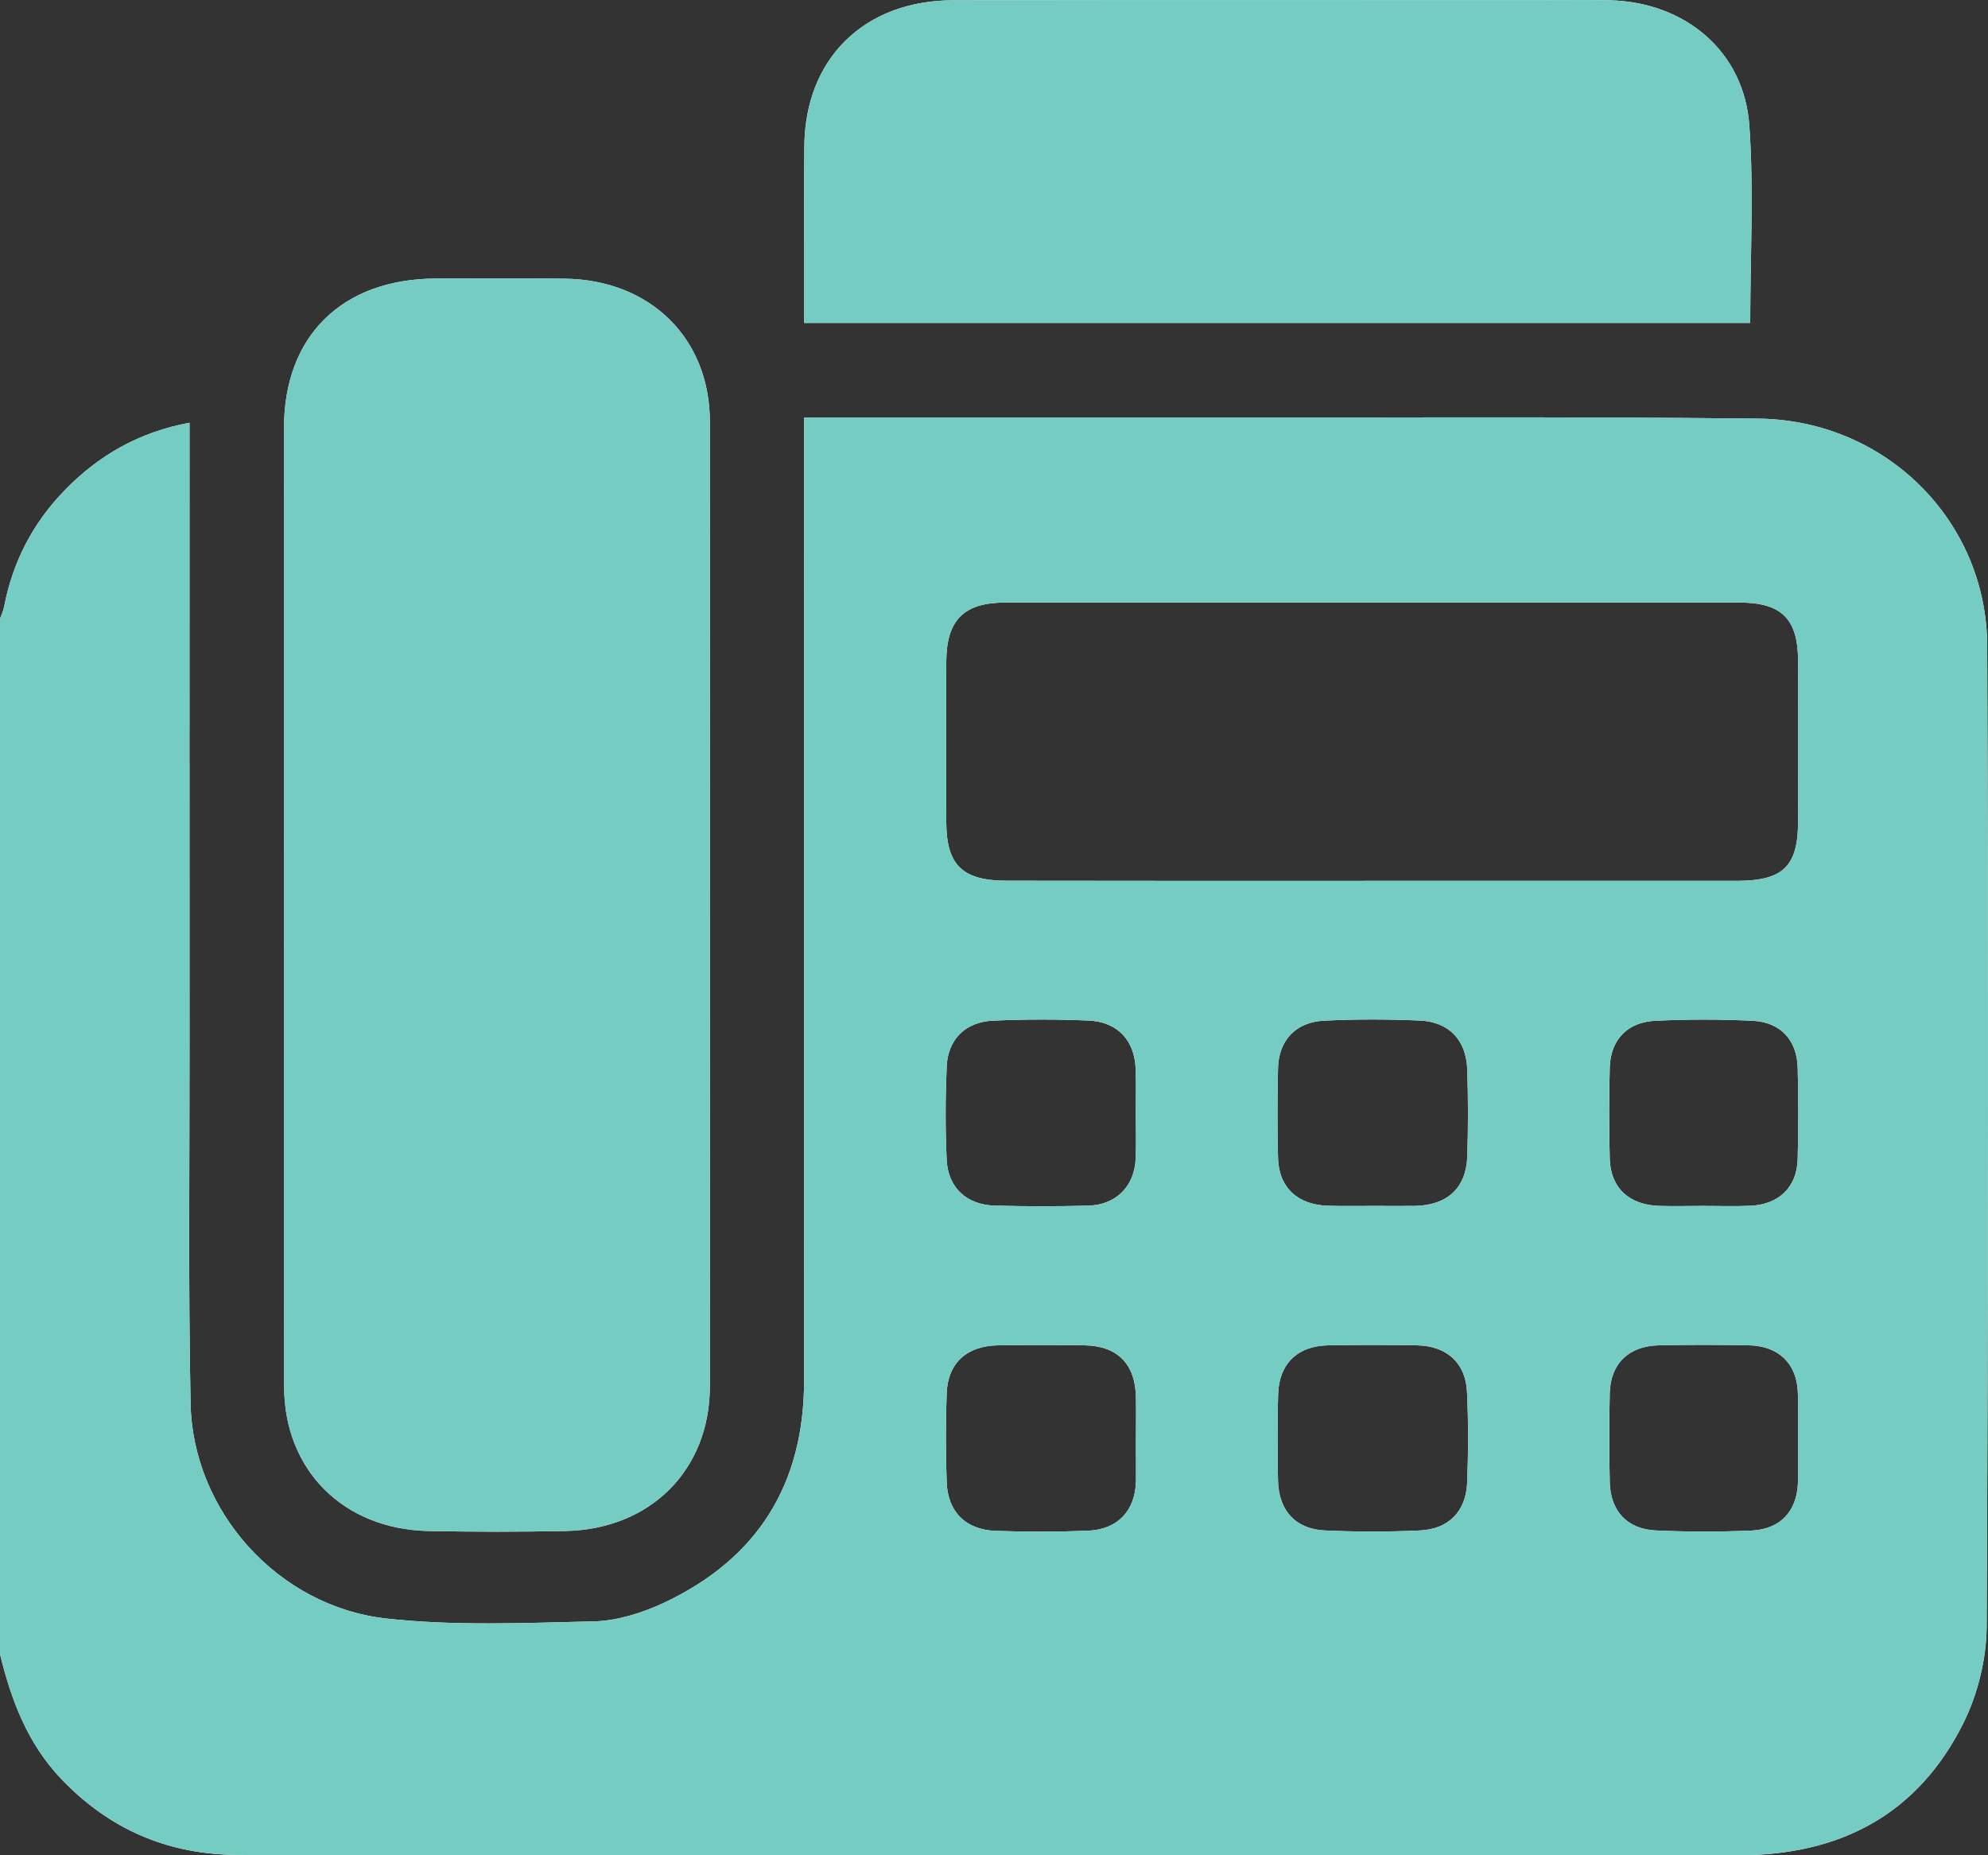
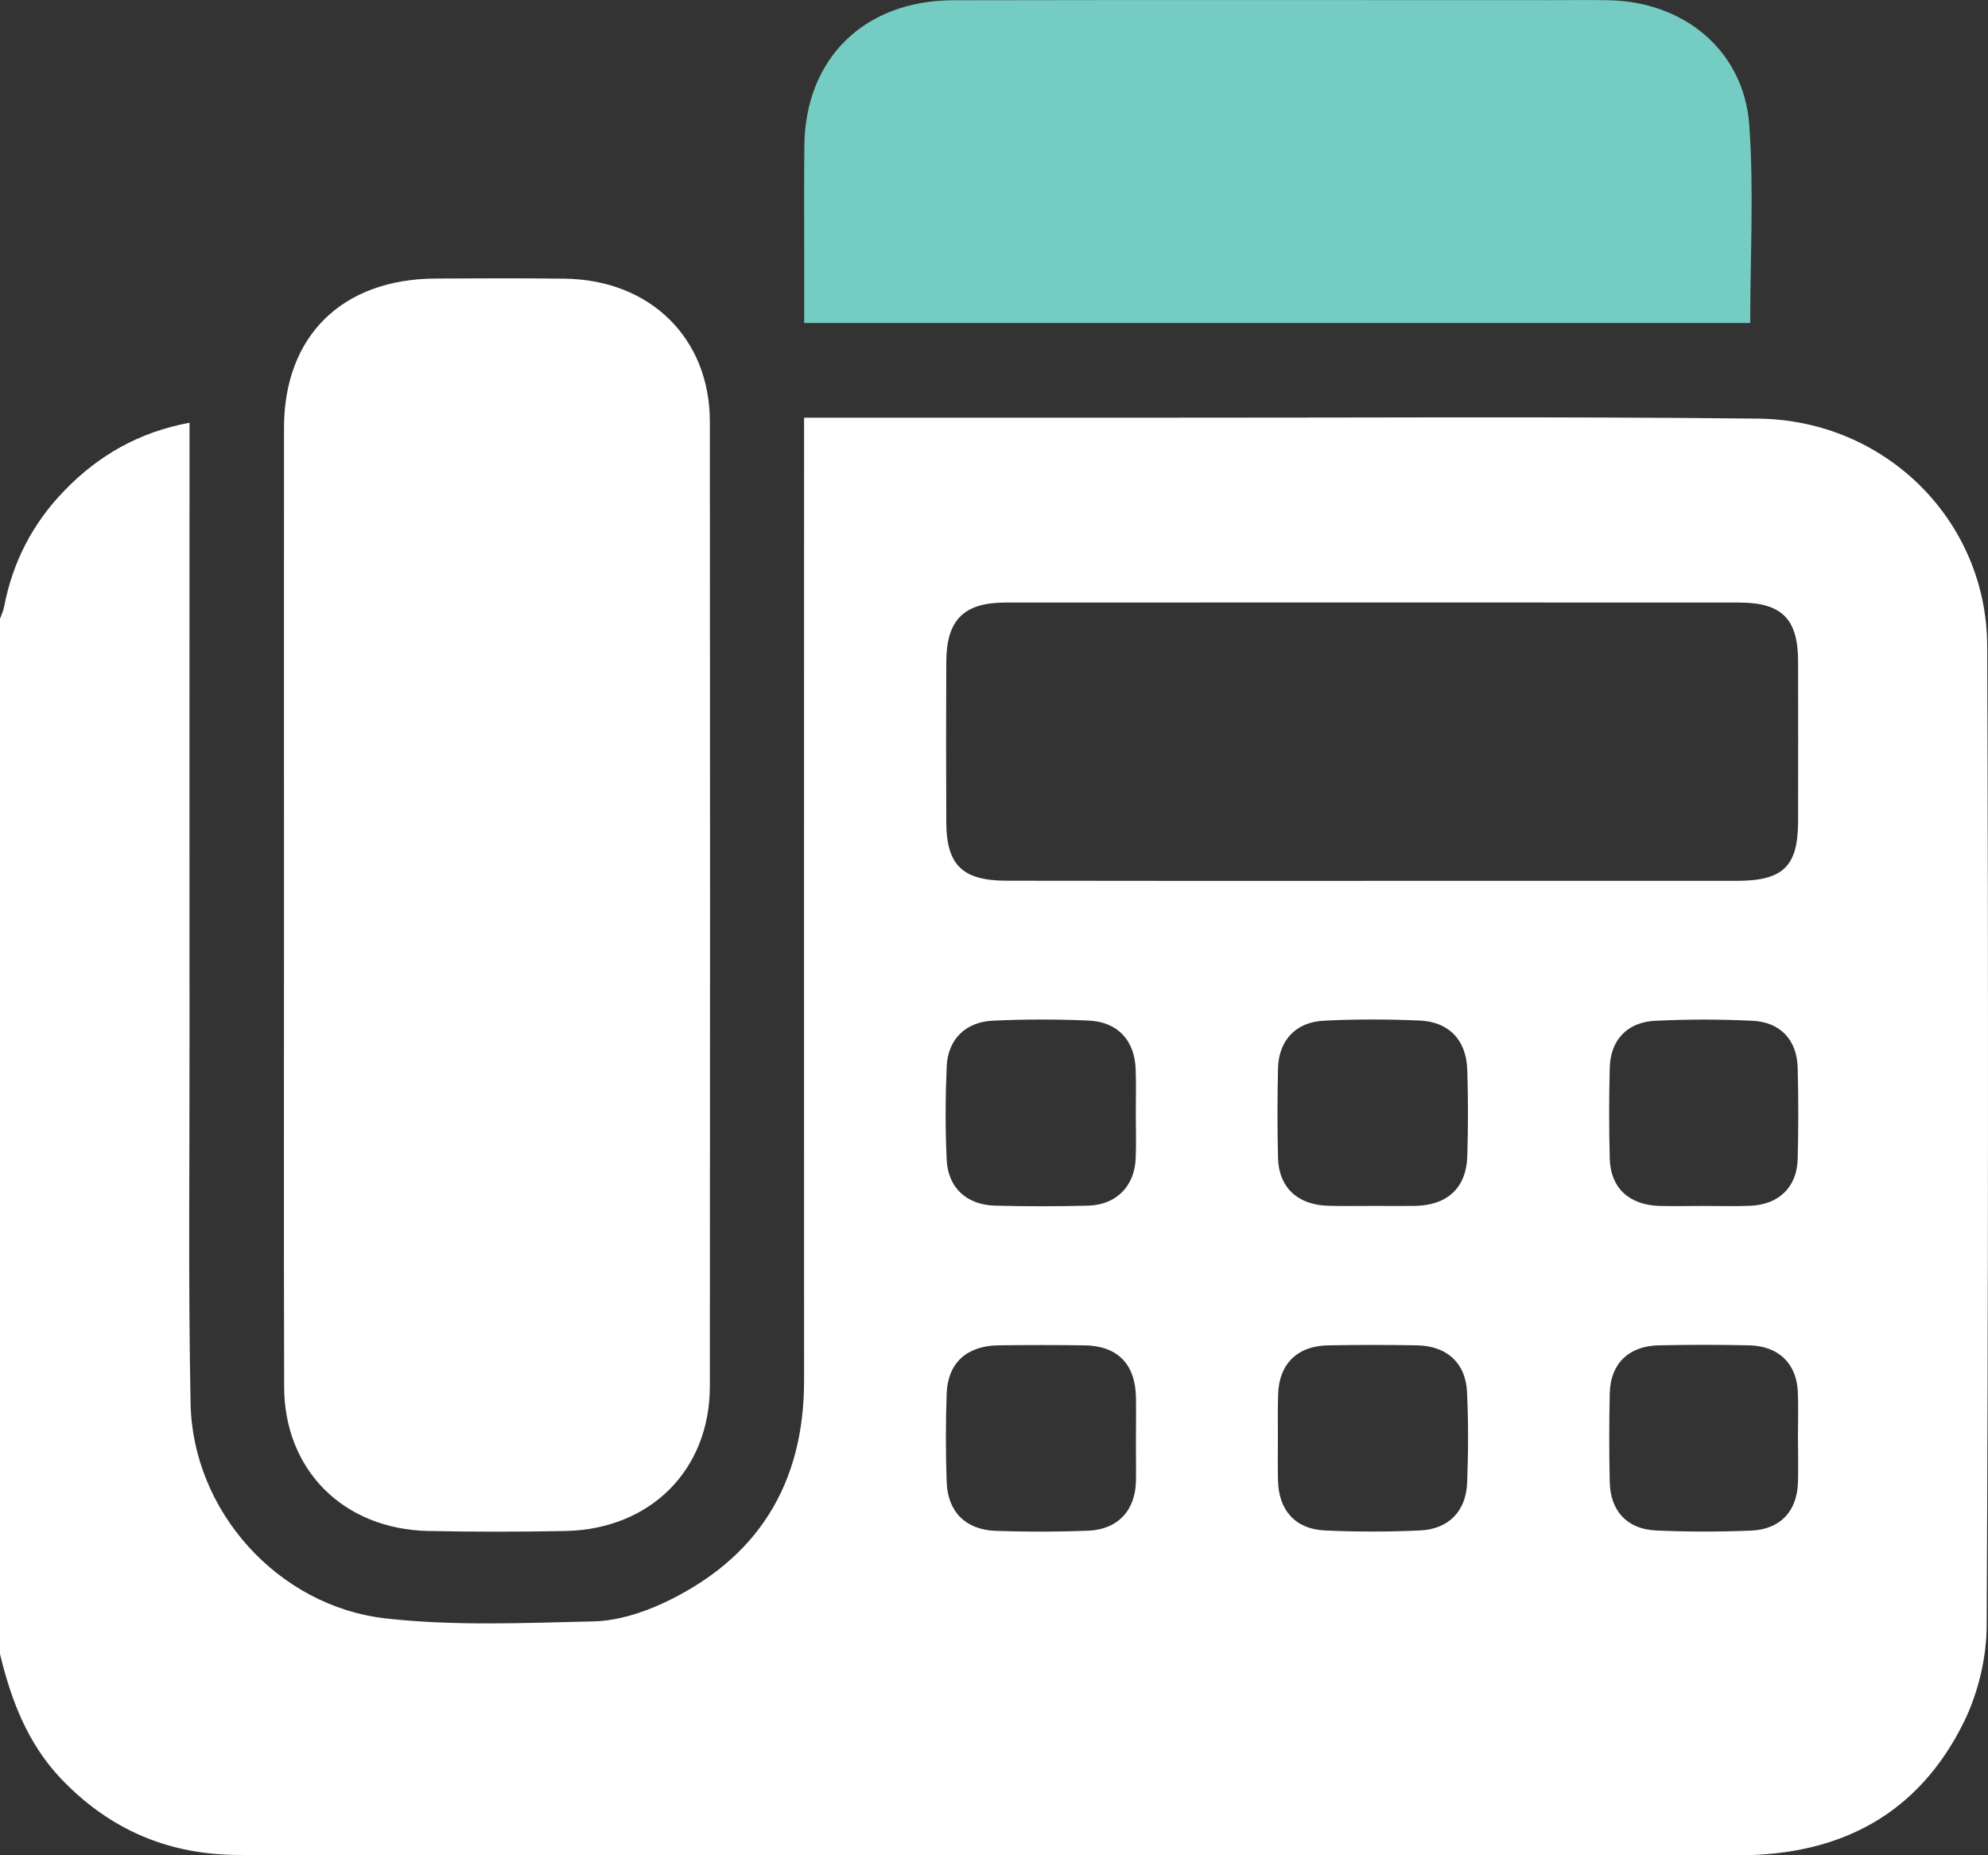
<svg xmlns="http://www.w3.org/2000/svg" width="15" height="14" viewBox="0 0 15 14" fill="none">
  <rect x="0" y="0" width="15" height="14" fill="#333333" stroke="none" />
  <path d="M0 12.481C0 9.877 0 7.273 0 4.669C0.011 4.639 0.025 4.61 0.031 4.579C0.095 4.242 0.247 3.948 0.487 3.701C0.742 3.438 1.047 3.261 1.43 3.19C1.43 3.273 1.43 3.338 1.43 3.404C1.43 4.891 1.429 6.378 1.43 7.867C1.431 8.774 1.42 9.683 1.438 10.59C1.453 11.399 2.094 12.121 2.912 12.213C3.429 12.271 3.958 12.247 4.481 12.235C4.653 12.231 4.836 12.174 4.994 12.102C5.717 11.768 6.068 11.199 6.067 10.415C6.066 8.069 6.067 5.723 6.067 3.377C6.067 3.307 6.067 3.238 6.067 3.152C6.148 3.152 6.208 3.152 6.269 3.152C7.067 3.152 7.864 3.152 8.662 3.152C10.196 3.153 11.731 3.142 13.265 3.159C14.229 3.169 14.991 3.931 14.994 4.875C15.003 7.342 15.002 9.809 14.99 12.274C14.988 12.517 14.924 12.78 14.816 12.999C14.476 13.685 13.893 14.001 13.115 14C9.372 13.997 5.628 13.998 1.885 13.998C1.824 13.998 1.762 13.998 1.702 13.995C1.209 13.972 0.8 13.777 0.464 13.426C0.208 13.158 0.084 12.829 0 12.481ZM10.341 6.647C11.261 6.647 12.182 6.647 13.102 6.647C13.454 6.647 13.566 6.539 13.567 6.2C13.568 5.795 13.568 5.391 13.567 4.986C13.566 4.67 13.443 4.547 13.124 4.547C11.277 4.546 9.431 4.546 7.585 4.547C7.272 4.547 7.142 4.679 7.14 4.99C7.138 5.395 7.138 5.799 7.14 6.204C7.141 6.529 7.262 6.646 7.598 6.646C8.512 6.648 9.427 6.647 10.341 6.647ZM8.57 8.4C8.57 8.29 8.573 8.182 8.569 8.072C8.563 7.852 8.434 7.71 8.21 7.701C7.971 7.691 7.731 7.691 7.493 7.702C7.285 7.711 7.152 7.843 7.143 8.048C7.133 8.283 7.132 8.517 7.143 8.752C7.153 8.964 7.295 9.093 7.51 9.098C7.744 9.104 7.977 9.104 8.211 9.098C8.423 9.092 8.56 8.951 8.569 8.743C8.574 8.629 8.57 8.514 8.57 8.4ZM10.359 9.1C10.465 9.1 10.571 9.101 10.676 9.1C10.92 9.095 11.062 8.966 11.071 8.728C11.078 8.51 11.078 8.292 11.071 8.074C11.064 7.848 10.934 7.711 10.711 7.701C10.472 7.691 10.232 7.69 9.993 7.702C9.777 7.711 9.647 7.852 9.643 8.063C9.638 8.287 9.637 8.51 9.643 8.734C9.647 8.96 9.791 9.094 10.025 9.099C10.136 9.102 10.248 9.1 10.359 9.1ZM8.571 10.853C8.571 10.75 8.573 10.646 8.571 10.543C8.566 10.293 8.432 10.155 8.181 10.152C7.964 10.149 7.747 10.149 7.53 10.152C7.295 10.156 7.152 10.285 7.143 10.513C7.135 10.736 7.135 10.96 7.143 11.184C7.151 11.408 7.285 11.542 7.509 11.552C7.742 11.56 7.977 11.56 8.21 11.551C8.434 11.541 8.564 11.401 8.571 11.181C8.573 11.071 8.57 10.962 8.571 10.853ZM9.642 10.846C9.642 10.955 9.64 11.064 9.643 11.173C9.648 11.397 9.774 11.539 9.997 11.549C10.235 11.56 10.476 11.56 10.714 11.549C10.93 11.539 11.061 11.405 11.07 11.19C11.079 10.962 11.08 10.732 11.069 10.504C11.059 10.284 10.916 10.156 10.691 10.152C10.469 10.148 10.246 10.148 10.023 10.152C9.79 10.155 9.651 10.292 9.644 10.519C9.64 10.627 9.642 10.736 9.642 10.846ZM13.566 10.845C13.566 10.73 13.57 10.615 13.565 10.501C13.555 10.289 13.42 10.158 13.201 10.152C12.973 10.147 12.744 10.147 12.515 10.152C12.289 10.157 12.152 10.29 12.146 10.512C12.141 10.736 12.141 10.96 12.146 11.184C12.151 11.401 12.276 11.539 12.494 11.549C12.733 11.56 12.974 11.56 13.214 11.55C13.433 11.54 13.558 11.405 13.566 11.19C13.57 11.075 13.566 10.96 13.566 10.845ZM12.854 9.1C12.971 9.1 13.089 9.104 13.206 9.099C13.422 9.09 13.559 8.958 13.564 8.746C13.57 8.516 13.57 8.286 13.564 8.057C13.559 7.849 13.434 7.713 13.224 7.703C12.98 7.691 12.733 7.691 12.489 7.703C12.278 7.713 12.152 7.848 12.146 8.055C12.14 8.284 12.14 8.514 12.146 8.744C12.152 8.964 12.292 9.093 12.52 9.1C12.632 9.103 12.743 9.1 12.854 9.1Z" fill="white" />
-   <path d="M0 12.481C0 9.877 0 7.273 0 4.669C0.011 4.639 0.025 4.61 0.031 4.579C0.095 4.242 0.247 3.948 0.487 3.701C0.742 3.438 1.047 3.261 1.43 3.19C1.43 3.273 1.43 3.338 1.43 3.404C1.43 4.891 1.429 6.378 1.43 7.867C1.431 8.774 1.42 9.683 1.438 10.59C1.453 11.399 2.094 12.121 2.912 12.213C3.429 12.271 3.958 12.247 4.481 12.235C4.653 12.231 4.836 12.174 4.994 12.102C5.717 11.768 6.068 11.199 6.067 10.415C6.066 8.069 6.067 5.723 6.067 3.377C6.067 3.307 6.067 3.238 6.067 3.152C6.148 3.152 6.208 3.152 6.269 3.152C7.067 3.152 7.864 3.152 8.662 3.152C10.196 3.153 11.731 3.142 13.265 3.159C14.229 3.169 14.991 3.931 14.994 4.875C15.003 7.342 15.002 9.809 14.99 12.274C14.988 12.517 14.924 12.78 14.816 12.999C14.476 13.685 13.893 14.001 13.115 14C9.372 13.997 5.628 13.998 1.885 13.998C1.824 13.998 1.762 13.998 1.702 13.995C1.209 13.972 0.8 13.777 0.464 13.426C0.208 13.158 0.084 12.829 0 12.481ZM10.341 6.647C11.261 6.647 12.182 6.647 13.102 6.647C13.454 6.647 13.566 6.539 13.567 6.2C13.568 5.795 13.568 5.391 13.567 4.986C13.566 4.67 13.443 4.547 13.124 4.547C11.277 4.546 9.431 4.546 7.585 4.547C7.272 4.547 7.142 4.679 7.14 4.99C7.138 5.395 7.138 5.799 7.14 6.204C7.141 6.529 7.262 6.646 7.598 6.646C8.512 6.648 9.427 6.647 10.341 6.647ZM8.57 8.4C8.57 8.29 8.573 8.182 8.569 8.072C8.563 7.852 8.434 7.71 8.21 7.701C7.971 7.691 7.731 7.691 7.493 7.702C7.285 7.711 7.152 7.843 7.143 8.048C7.133 8.283 7.132 8.517 7.143 8.752C7.153 8.964 7.295 9.093 7.51 9.098C7.744 9.104 7.977 9.104 8.211 9.098C8.423 9.092 8.56 8.951 8.569 8.743C8.574 8.629 8.57 8.514 8.57 8.4ZM10.359 9.1C10.465 9.1 10.571 9.101 10.676 9.1C10.92 9.095 11.062 8.966 11.071 8.728C11.078 8.51 11.078 8.292 11.071 8.074C11.064 7.848 10.934 7.711 10.711 7.701C10.472 7.691 10.232 7.69 9.993 7.702C9.777 7.711 9.647 7.852 9.643 8.063C9.638 8.287 9.637 8.51 9.643 8.734C9.647 8.96 9.791 9.094 10.025 9.099C10.136 9.102 10.248 9.1 10.359 9.1ZM8.571 10.853C8.571 10.75 8.573 10.646 8.571 10.543C8.566 10.293 8.432 10.155 8.181 10.152C7.964 10.149 7.747 10.149 7.53 10.152C7.295 10.156 7.152 10.285 7.143 10.513C7.135 10.736 7.135 10.96 7.143 11.184C7.151 11.408 7.285 11.542 7.509 11.552C7.742 11.56 7.977 11.56 8.21 11.551C8.434 11.541 8.564 11.401 8.571 11.181C8.573 11.071 8.57 10.962 8.571 10.853ZM9.642 10.846C9.642 10.955 9.64 11.064 9.643 11.173C9.648 11.397 9.774 11.539 9.997 11.549C10.235 11.56 10.476 11.56 10.714 11.549C10.93 11.539 11.061 11.405 11.07 11.19C11.079 10.962 11.08 10.732 11.069 10.504C11.059 10.284 10.916 10.156 10.691 10.152C10.469 10.148 10.246 10.148 10.023 10.152C9.79 10.155 9.651 10.292 9.644 10.519C9.64 10.627 9.642 10.736 9.642 10.846ZM13.566 10.845C13.566 10.73 13.57 10.615 13.565 10.501C13.555 10.289 13.42 10.158 13.201 10.152C12.973 10.147 12.744 10.147 12.515 10.152C12.289 10.157 12.152 10.29 12.146 10.512C12.141 10.736 12.141 10.96 12.146 11.184C12.151 11.401 12.276 11.539 12.494 11.549C12.733 11.56 12.974 11.56 13.214 11.55C13.433 11.54 13.558 11.405 13.566 11.19C13.57 11.075 13.566 10.96 13.566 10.845ZM12.854 9.1C12.971 9.1 13.089 9.104 13.206 9.099C13.422 9.09 13.559 8.958 13.564 8.746C13.57 8.516 13.57 8.286 13.564 8.057C13.559 7.849 13.434 7.713 13.224 7.703C12.98 7.691 12.733 7.691 12.489 7.703C12.278 7.713 12.152 7.848 12.146 8.055C12.14 8.284 12.14 8.514 12.146 8.744C12.152 8.964 12.292 9.093 12.52 9.1C12.632 9.103 12.743 9.1 12.854 9.1Z" fill="#75CCC2" />
  <path d="M2.143 6.837C2.143 5.634 2.142 4.431 2.143 3.228C2.143 2.535 2.582 2.104 3.29 2.102C3.614 2.1 3.937 2.099 4.261 2.103C4.905 2.111 5.355 2.551 5.356 3.18C5.358 5.607 5.358 8.035 5.356 10.463C5.355 11.092 4.909 11.539 4.268 11.553C3.923 11.56 3.576 11.56 3.231 11.553C2.59 11.539 2.144 11.092 2.144 10.463C2.141 9.253 2.143 8.045 2.143 6.837Z" fill="white" />
-   <path d="M2.143 6.837C2.143 5.634 2.142 4.431 2.143 3.228C2.143 2.535 2.582 2.104 3.29 2.102C3.614 2.1 3.937 2.099 4.261 2.103C4.905 2.111 5.355 2.551 5.356 3.18C5.358 5.607 5.358 8.035 5.356 10.463C5.355 11.092 4.909 11.539 4.268 11.553C3.923 11.56 3.576 11.56 3.231 11.553C2.59 11.539 2.144 11.092 2.144 10.463C2.141 9.253 2.143 8.045 2.143 6.837Z" fill="#75CCC2" />
-   <path d="M13.206 2.437C10.825 2.437 8.456 2.437 6.068 2.437C6.068 2.281 6.068 2.136 6.068 1.99C6.068 1.694 6.066 1.399 6.069 1.104C6.074 0.443 6.52 0.003 7.193 0.002C8.699 -0.001 10.205 0.001 11.711 0.001C11.857 0.001 12.001 -0.001 12.146 0.002C12.716 0.016 13.159 0.388 13.199 0.945C13.234 1.434 13.206 1.927 13.206 2.437Z" fill="white" />
  <path d="M13.206 2.437C10.825 2.437 8.456 2.437 6.068 2.437C6.068 2.281 6.068 2.136 6.068 1.99C6.068 1.694 6.066 1.399 6.069 1.104C6.074 0.443 6.52 0.003 7.193 0.002C8.699 -0.001 10.205 0.001 11.711 0.001C11.857 0.001 12.001 -0.001 12.146 0.002C12.716 0.016 13.159 0.388 13.199 0.945C13.234 1.434 13.206 1.927 13.206 2.437Z" fill="#75CCC2" />
</svg>